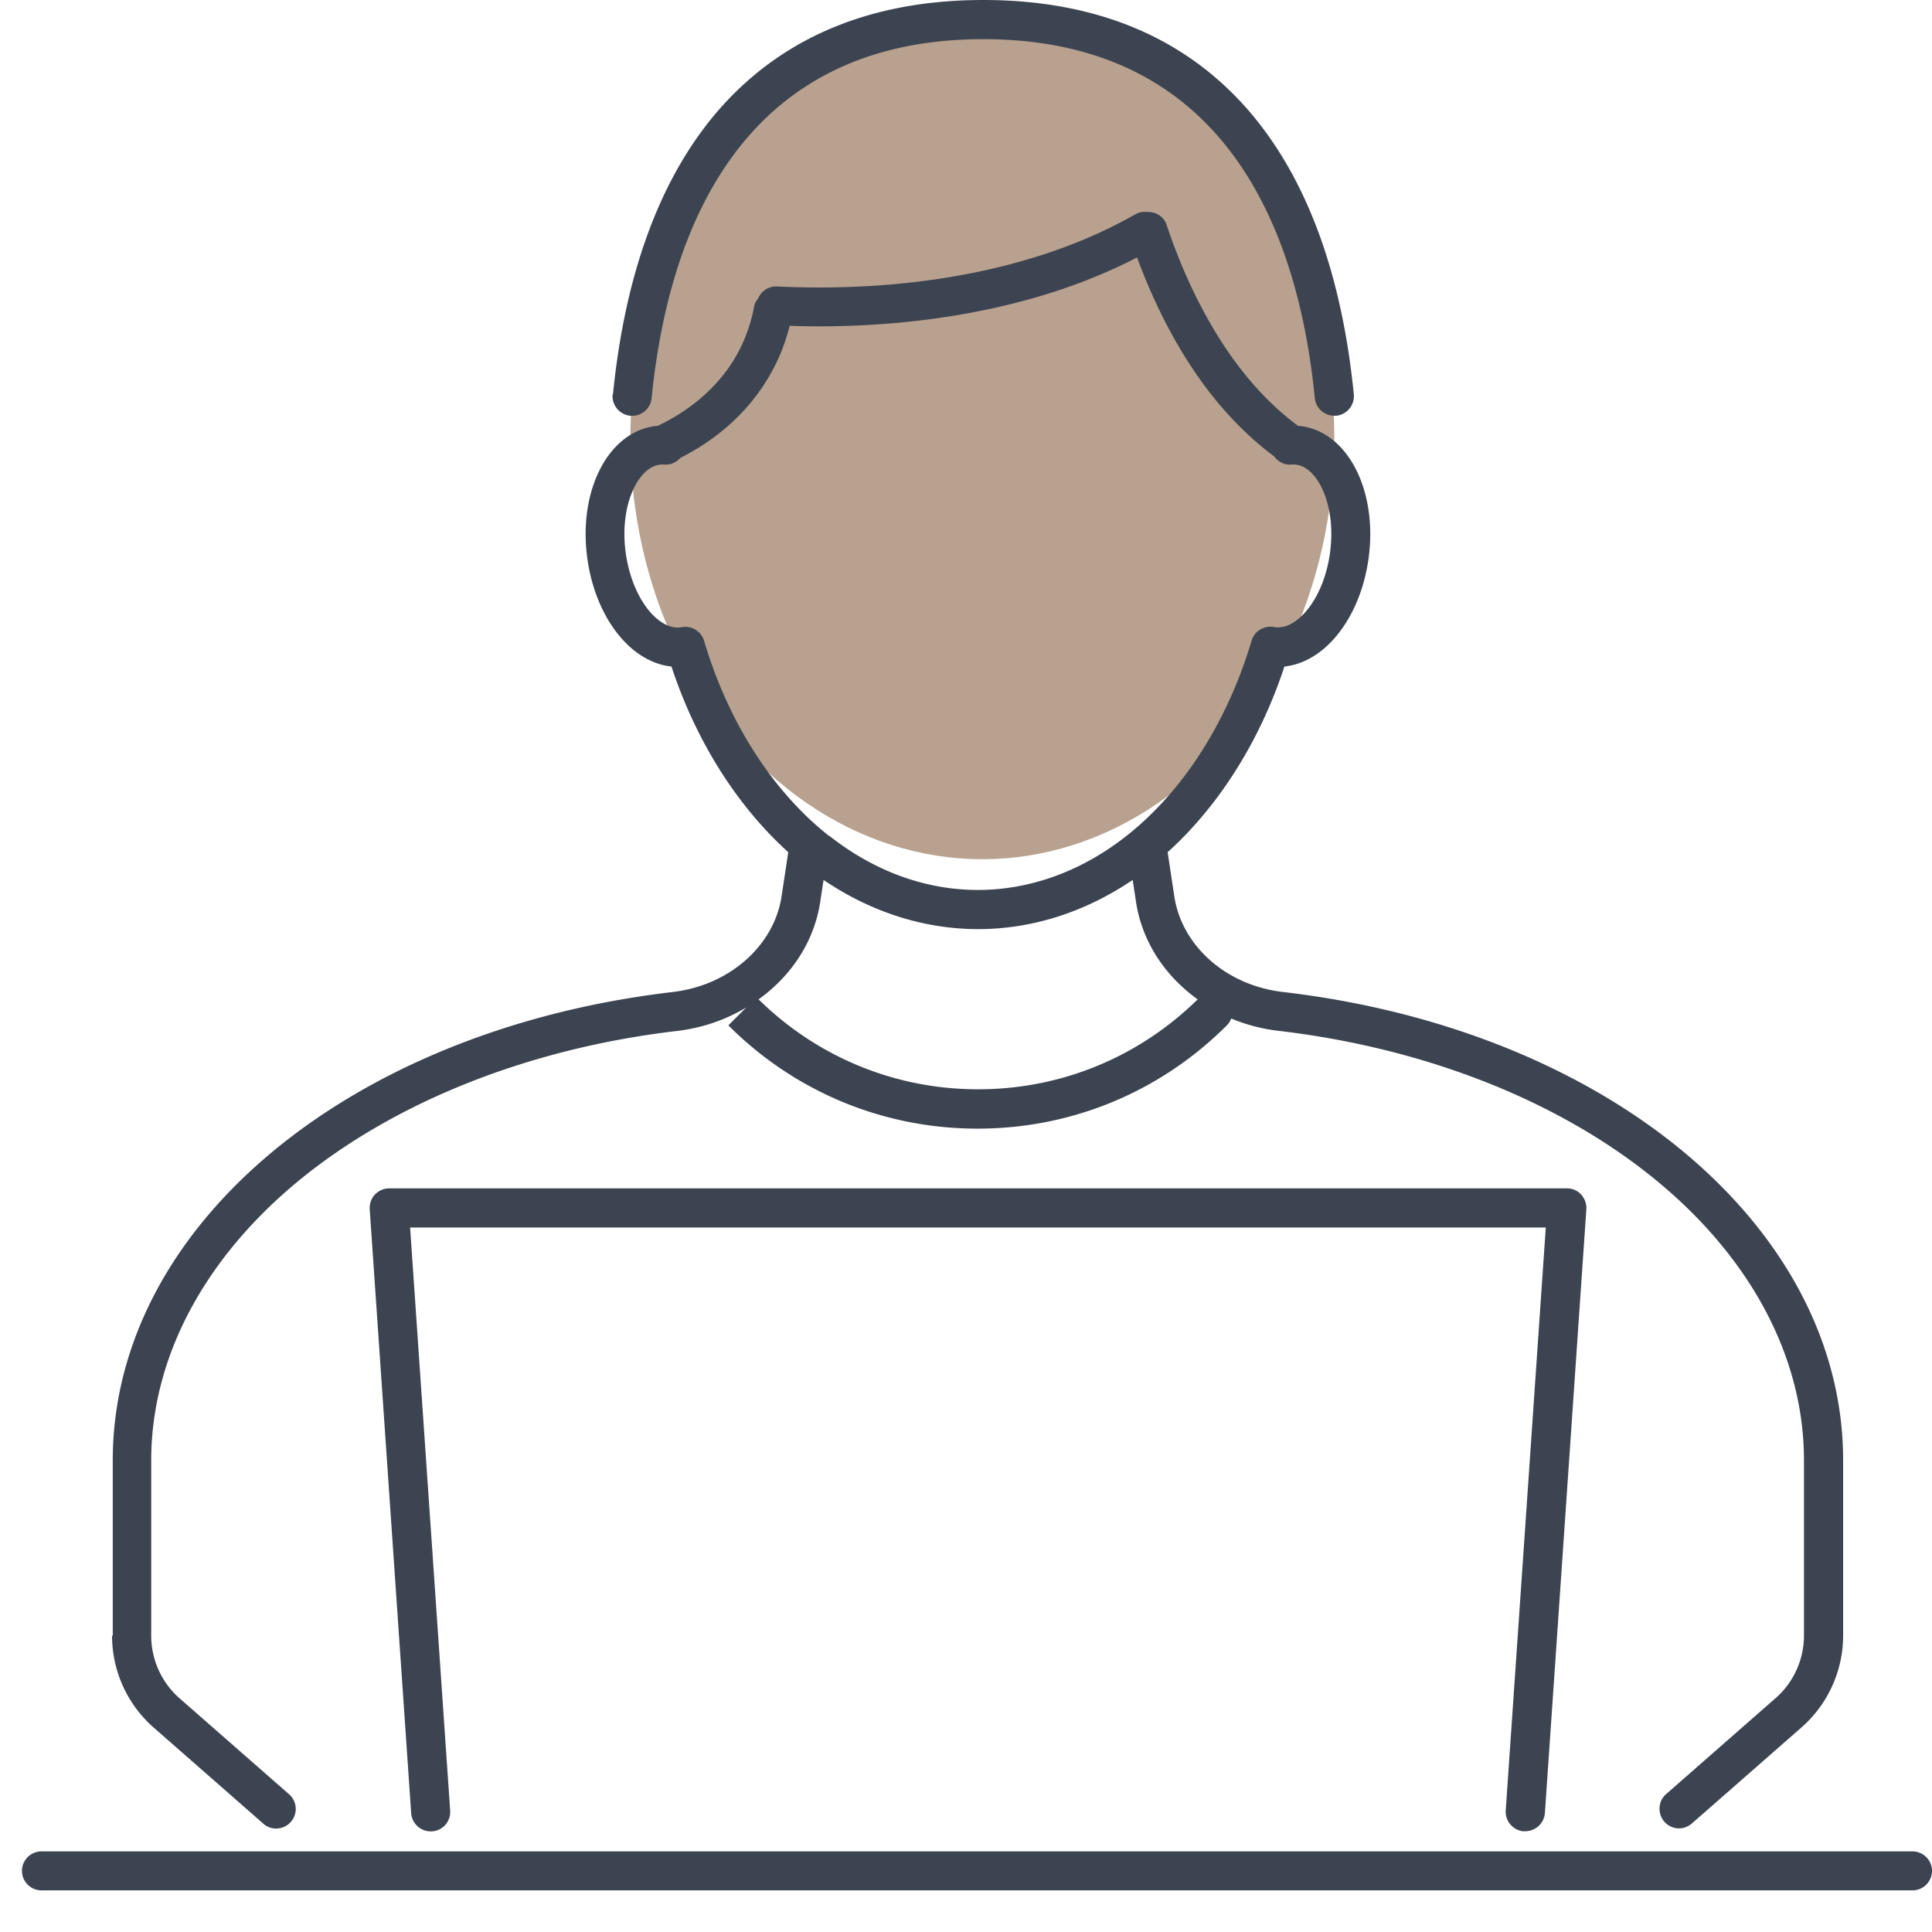
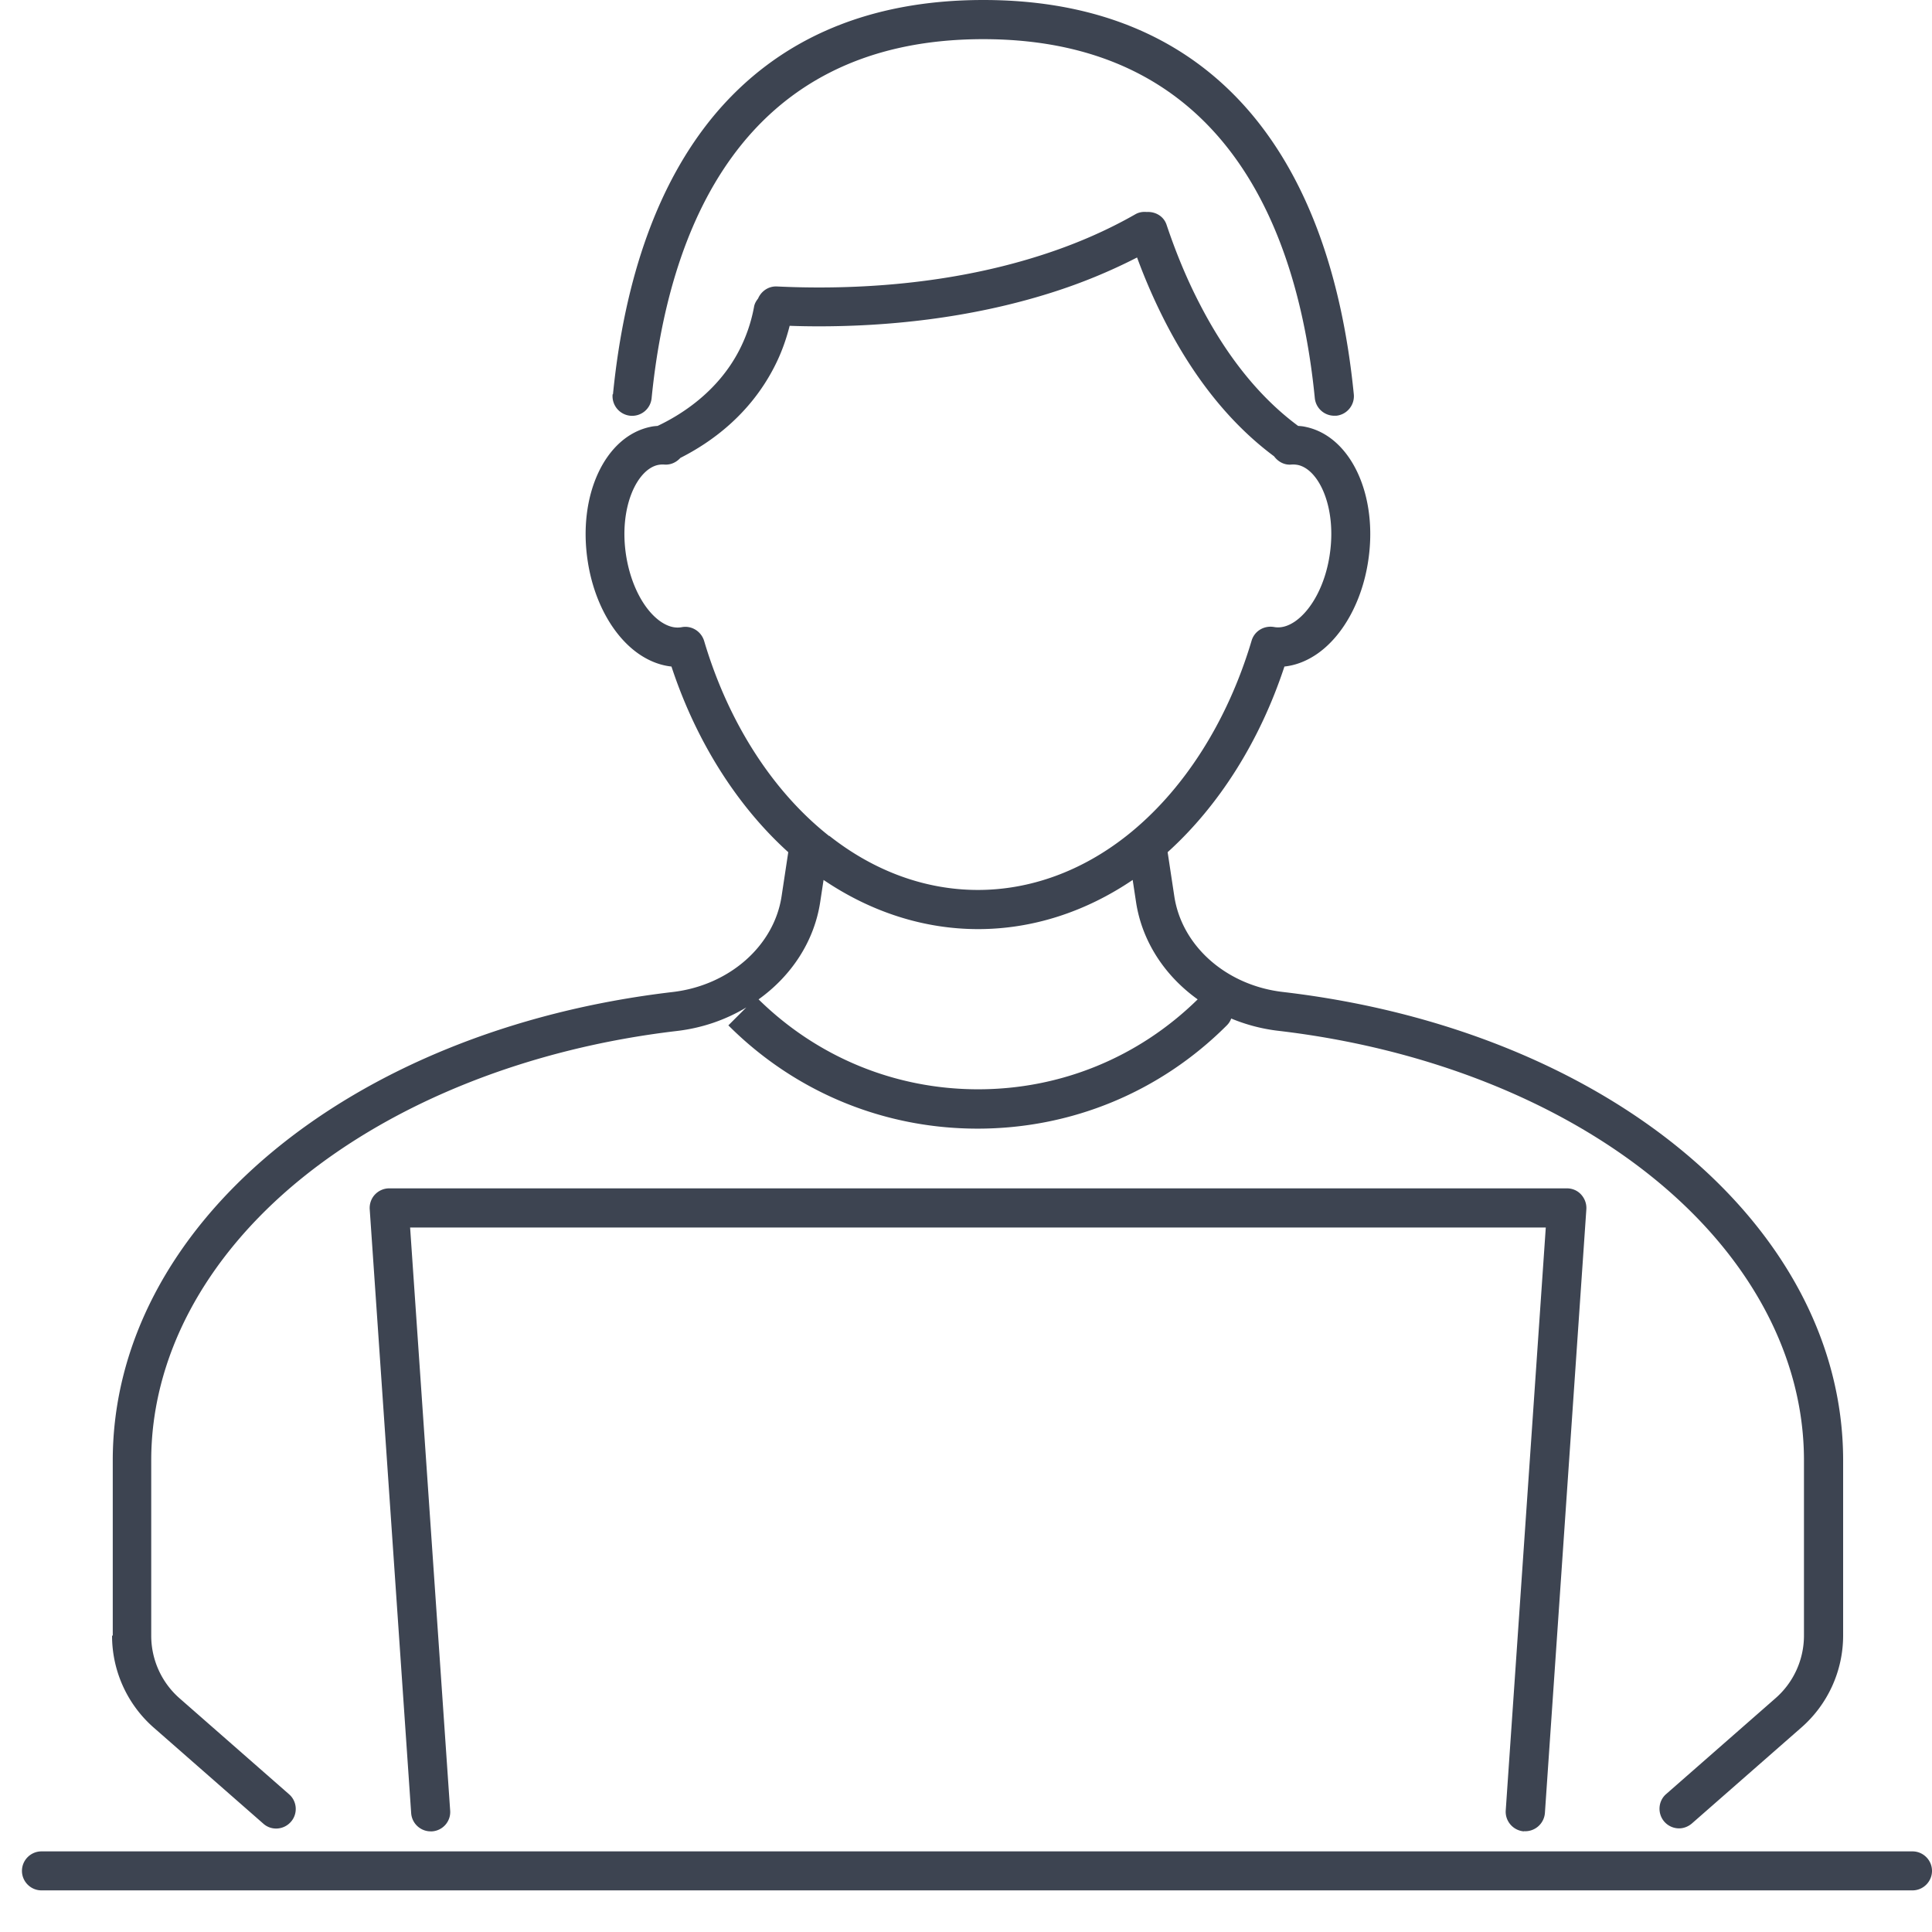
<svg xmlns="http://www.w3.org/2000/svg" data-name="レイヤー_1" viewBox="0 0 110 110">
-   <ellipse cx="55.93" cy="24.96" rx="20.04" ry="23.96" style="fill:#b8a18e" />
  <path d="M34.9 22.45c.67-6.73 2.6-12.07 5.74-15.86C44.28 2.22 49.44 0 55.99 0s11.72 2.22 15.35 6.59c3.14 3.79 5.07 9.12 5.74 15.86.06.61-.39 1.16-1 1.22h-.11c-.57 0-1.05-.43-1.11-1-.92-9.33-4.95-20.44-18.88-20.44S38.03 13.35 37.1 22.67c-.06.61-.6 1.06-1.22 1a1.12 1.12 0 0 1-1-1.22ZM6.42 93.12V83.11c.03-13.28 13.43-24.47 31.89-26.63 3.21-.38 5.76-2.62 6.19-5.45l.38-2.51c-2.92-2.64-5.25-6.32-6.65-10.57-.65-.07-1.29-.32-1.89-.74-1.45-1.02-2.52-2.97-2.87-5.21-.6-3.79.98-7.17 3.58-7.7.13-.03.26-.04.39-.05 1.25-.59 3.41-1.89 4.66-4.33.39-.76.67-1.58.83-2.44.03-.19.12-.34.23-.48.18-.42.59-.71 1.07-.69 3.74.18 9.37.03 14.96-1.75 1.99-.63 3.83-1.43 5.47-2.37.2-.11.42-.14.63-.12.49-.03.97.24 1.13.73.55 1.64 1.19 3.17 1.91 4.55 1.55 3 3.43 5.31 5.58 6.9.14.01.27.02.4.05 2.6.52 4.18 3.91 3.58 7.7-.35 2.24-1.42 4.19-2.87 5.21-.6.42-1.24.67-1.89.74-1.4 4.25-3.73 7.93-6.65 10.57l.38 2.51c.43 2.84 2.97 5.08 6.19 5.45 18.46 2.16 31.86 13.35 31.89 26.62v10.02c0 2.01-.87 3.92-2.38 5.24l-6.23 5.46c-.21.18-.47.28-.73.28-.31 0-.62-.13-.84-.38-.4-.46-.36-1.17.1-1.57l6.23-5.46c1.03-.9 1.62-2.2 1.62-3.57v-9.98c0-5.83-3-11.5-8.44-15.96-5.49-4.5-13.12-7.51-21.49-8.49a10 10 0 0 1-2.68-.7c-.05.14-.13.27-.25.39-3.79 3.79-8.83 5.88-14.19 5.88s-10.4-2.09-14.19-5.88l1.02-1.02c-1.16.7-2.5 1.17-3.95 1.34-8.37.98-16 4-21.49 8.49-5.44 4.46-8.44 10.13-8.44 15.96v9.98c0 1.37.59 2.67 1.62 3.57l6.23 5.46c.46.4.51 1.11.1 1.57-.22.25-.53.38-.84.38-.26 0-.52-.09-.73-.28l-6.23-5.46a6.96 6.96 0 0 1-2.38-5.24Zm40.8-45.53c2.56 2.02 5.48 3.08 8.46 3.08s5.91-1.07 8.46-3.08c3.22-2.54 5.74-6.48 7.12-11.11.16-.55.71-.88 1.28-.78.39.07.79-.04 1.21-.33.95-.67 1.7-2.1 1.95-3.73.43-2.74-.61-4.93-1.82-5.17-.12-.02-.23-.03-.35-.02-.4.04-.76-.16-.99-.47-2.41-1.79-4.49-4.34-6.18-7.62a33 33 0 0 1-1.62-3.7c-1.5.77-3.13 1.45-4.87 2-4.76 1.51-9.52 1.92-13.24 1.92-.59 0-1.13-.01-1.67-.03-.21.83-.5 1.62-.89 2.37-1.39 2.69-3.57 4.26-5.33 5.15-.23.25-.55.41-.92.38-.12-.01-.23 0-.34.02-1.21.24-2.26 2.43-1.83 5.17.26 1.64 1 3.07 1.95 3.74.42.29.82.4 1.21.33.56-.11 1.11.23 1.28.78 1.37 4.63 3.9 8.57 7.12 11.11Zm-4.03 9.31c3.36 3.3 7.79 5.12 12.5 5.12s9.14-1.82 12.5-5.12c-1.87-1.34-3.17-3.3-3.51-5.55l-.19-1.25c-2.7 1.83-5.72 2.8-8.8 2.8s-6.1-.97-8.8-2.8l-.19 1.25c-.34 2.25-1.64 4.21-3.51 5.55m43.58 47.36c.61.04 1.14-.42 1.19-1.03l2.36-34.38c.02-.31-.09-.61-.3-.84s-.5-.35-.81-.35H22.16c-.31 0-.6.13-.81.35s-.32.53-.3.84l2.36 34.38c.04.59.53 1.04 1.11 1.04h.08c.61-.04 1.08-.57 1.03-1.19l-2.28-33.19h64.66l-2.28 33.19c-.04.61.42 1.14 1.03 1.19Zm22.12 1.15H2.36c-.61 0-1.11.5-1.11 1.11s.5 1.11 1.11 1.11h106.53c.61 0 1.11-.5 1.11-1.11s-.5-1.11-1.11-1.11" style="fill:#3d4451" />
</svg>